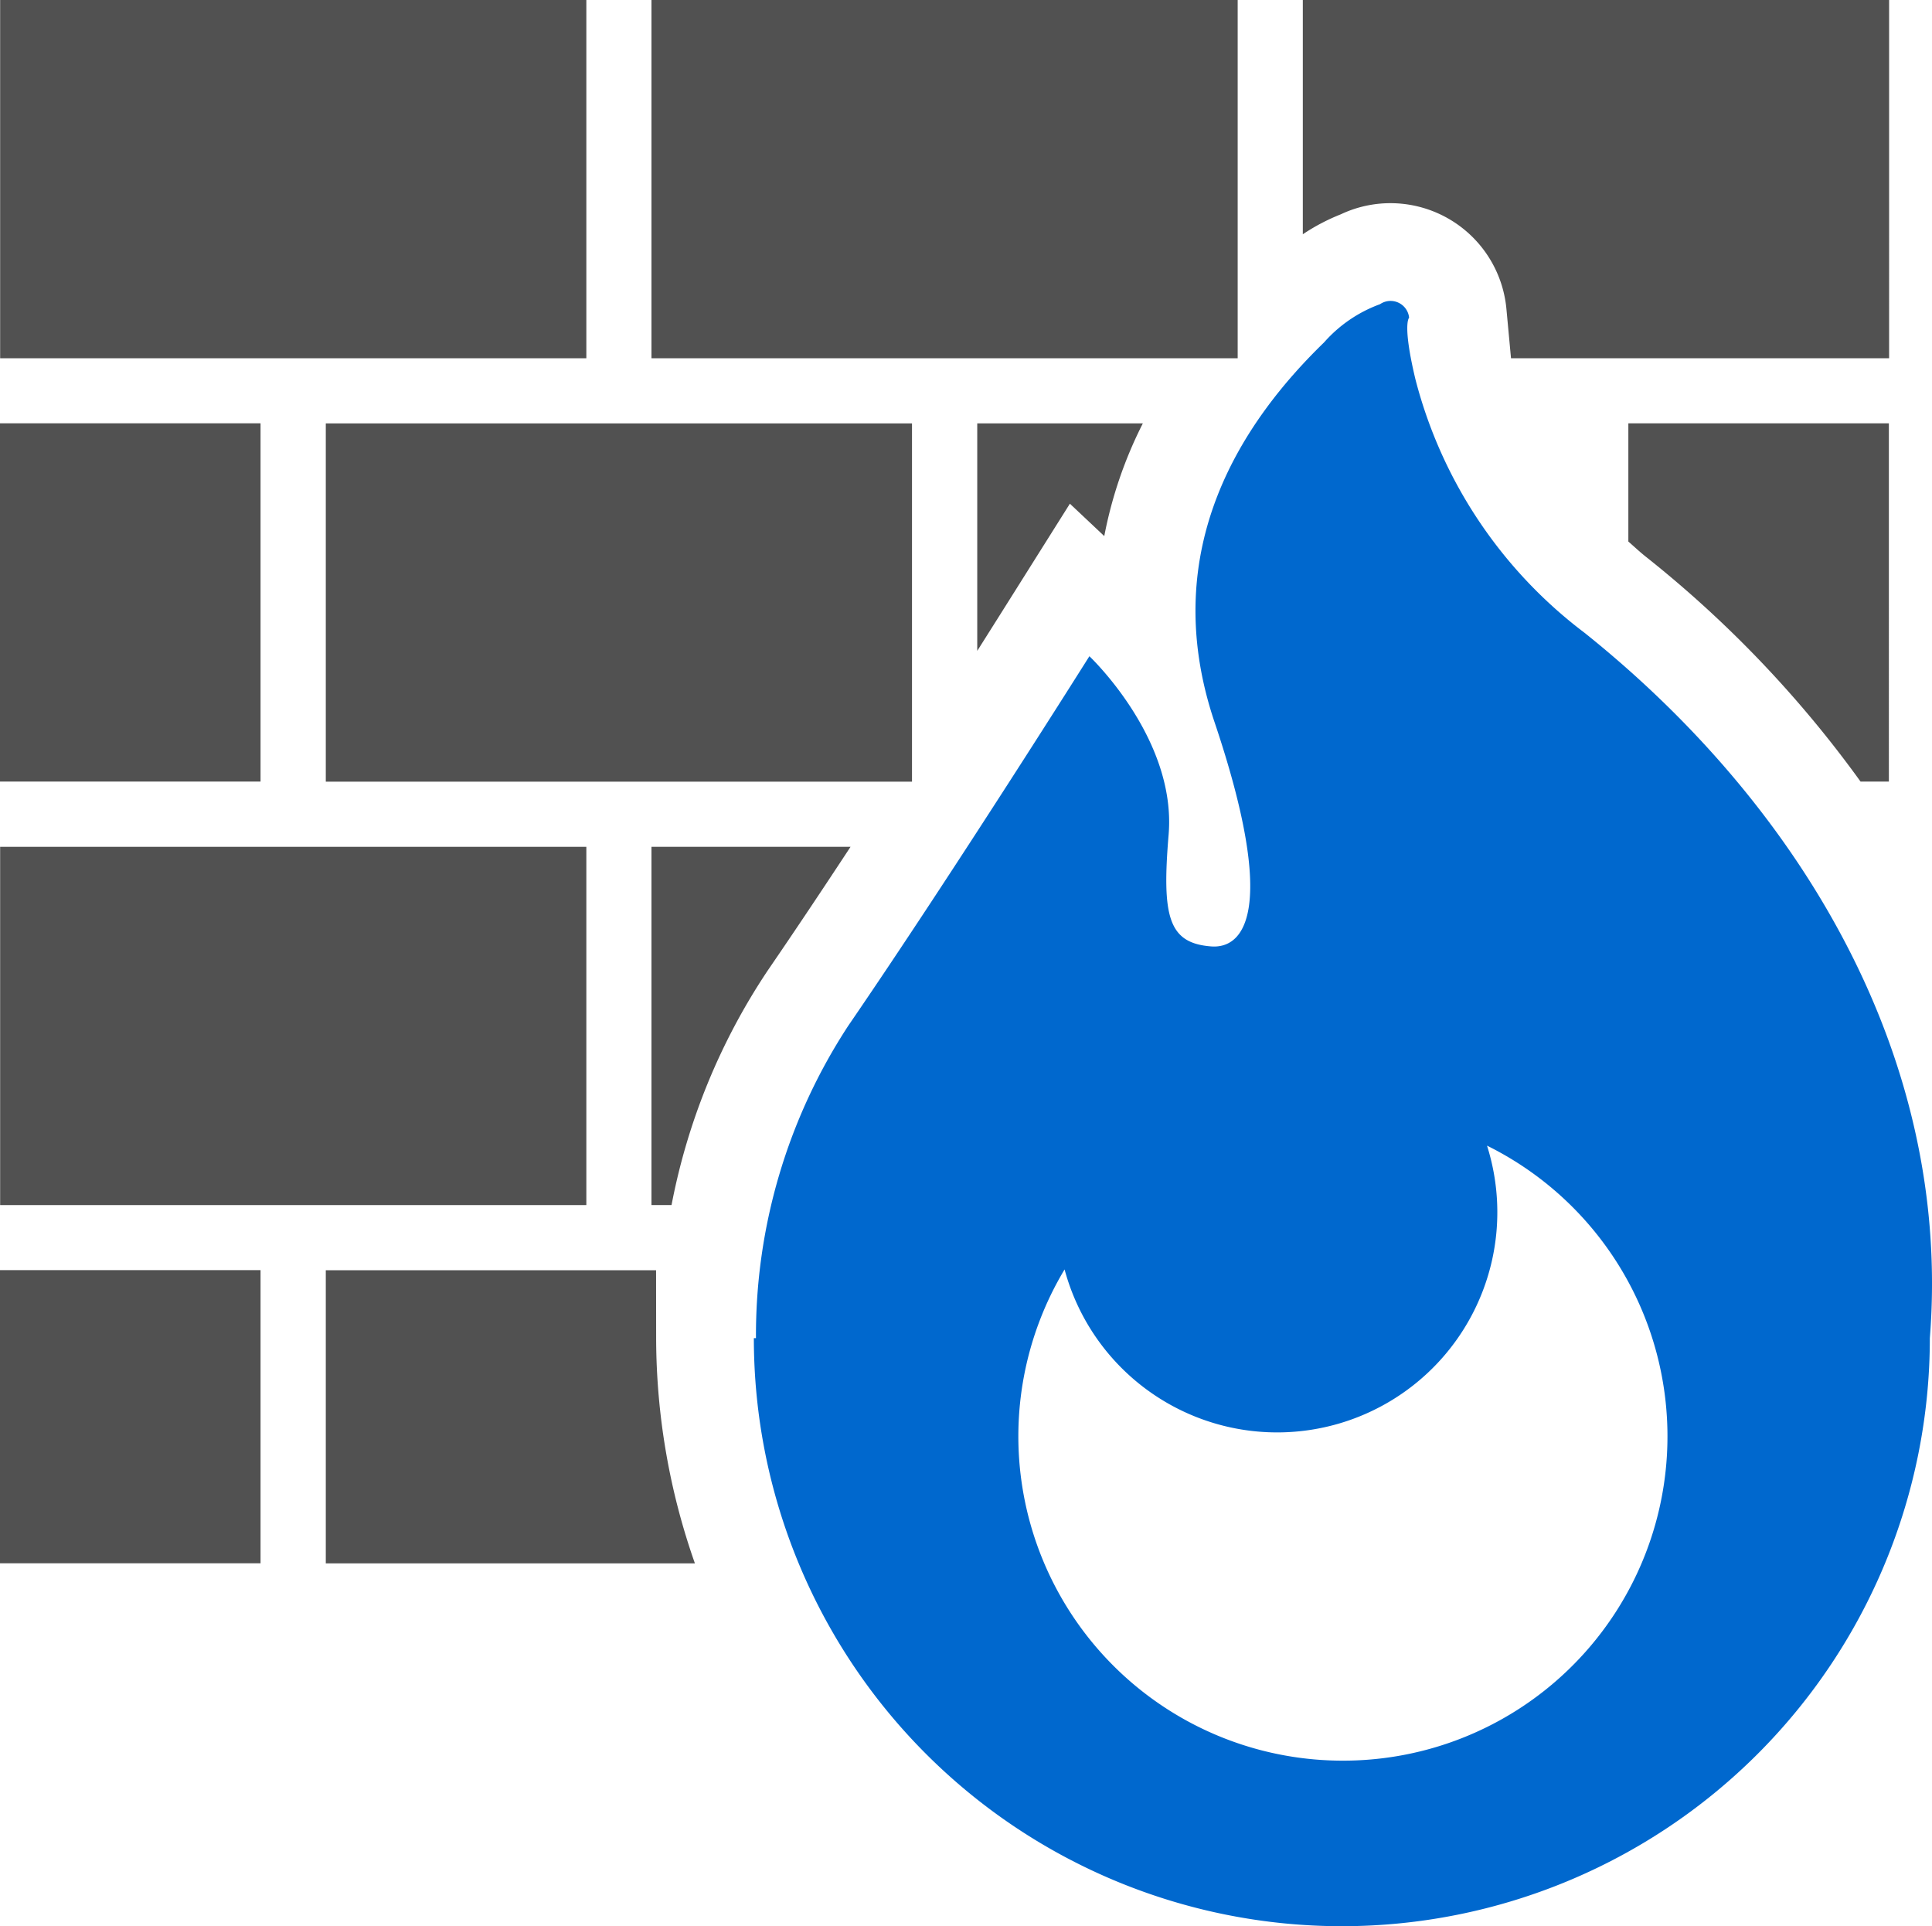
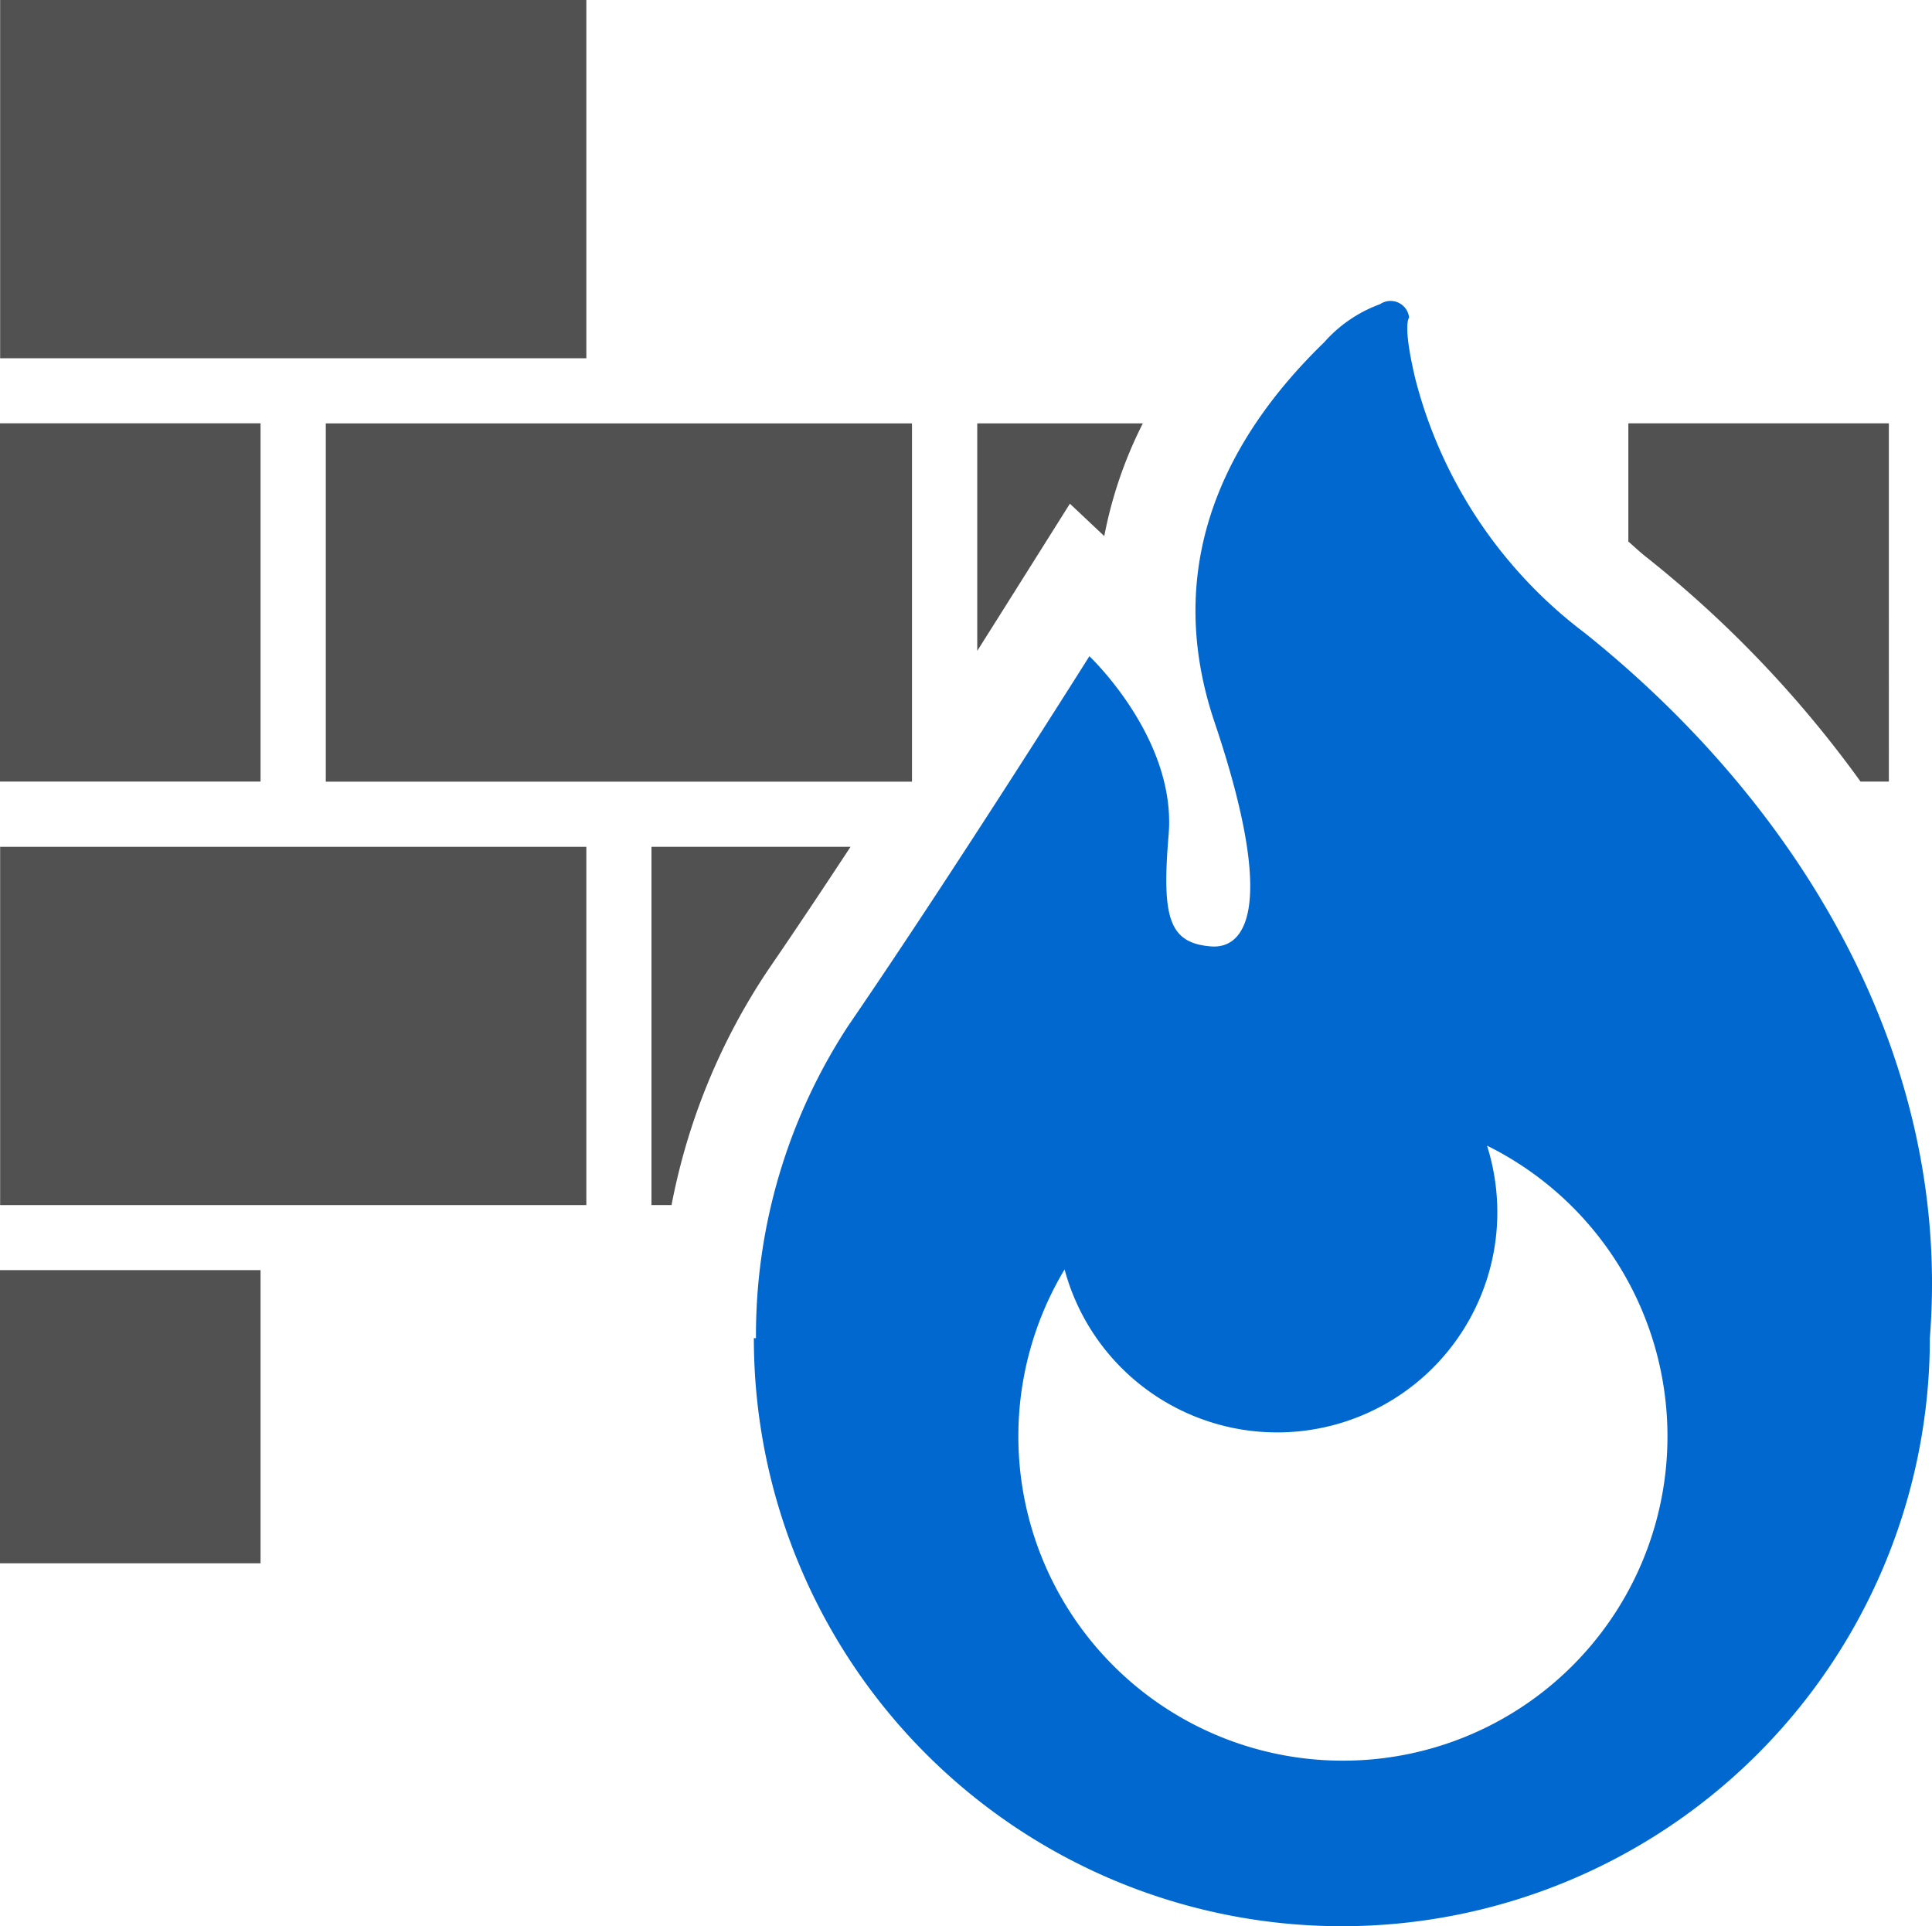
<svg xmlns="http://www.w3.org/2000/svg" width="84" height="83.742" viewBox="0 0 84 83.742">
  <defs>
    <style>.a{fill:#515151;}.b{fill:#0068ce;}</style>
  </defs>
  <g transform="translate(0 -0.787)">
    <rect class="a" width="25.487" height="15.575" transform="translate(0.006 0.787)" />
-     <rect class="a" width="25.487" height="15.575" transform="translate(28.325 0.787)" />
    <rect class="a" width="11.328" height="15.575" transform="translate(0 19.19)" />
    <rect class="a" width="25.487" height="15.575" transform="translate(14.165 19.194)" />
    <path class="a" d="M260.235,120.845l2.749-4.37,1.495,1.408a18.473,18.473,0,0,1,1.677-4.9h-7.2v9.89C259.73,121.648,260.219,120.871,260.235,120.845Z" transform="translate(-216.467 -93.79)" />
    <path class="a" d="M432.283,118.755a49.2,49.2,0,0,1,9.341,9.78h1.232V112.96H431.529V118.1C431.778,118.317,432.011,118.538,432.283,118.755Z" transform="translate(-360.731 -93.77)" />
    <rect class="a" width="25.487" height="15.575" transform="translate(0.006 37.602)" />
    <rect class="a" width="11.328" height="12.744" transform="translate(0 56.005)" />
-     <path class="a" d="M349.07,9.62a5.064,5.064,0,0,1,5.04,4.592l.2,2.15h16.439V.787H345.258V10.972a8.77,8.77,0,0,1,1.657-.87A5.037,5.037,0,0,1,349.07,9.62Z" transform="translate(-288.614 0)" />
    <path class="b" d="M235.9,94.954a20.1,20.1,0,0,1-7.362-11.036c-.575-2.409-.272-2.667-.272-2.667A.811.811,0,0,0,227,80.663a5.965,5.965,0,0,0-2.434,1.663c-3.435,3.335-7.32,8.9-4.762,16.5,2.749,8.161,1.3,9.867-.142,9.757-1.865-.142-2.15-1.291-1.852-4.867.346-4.18-3.445-7.749-3.445-7.749s-5.89,9.364-10.482,16.062a24.556,24.556,0,0,0-4.015,13.584h-.092a25.565,25.565,0,0,0,51.13,0C251.879,113.352,245.218,102.408,235.9,94.954Zm-10.514,49.027a14.1,14.1,0,0,1-12.1-21.355,9.572,9.572,0,1,0,18.367-5.382,14.1,14.1,0,0,1-6.27,26.737Z" transform="translate(-167 -66.651)" />
-     <path class="a" d="M173.518,240.757a27.73,27.73,0,0,1,4.183-10.2c1.152-1.68,2.392-3.538,3.6-5.376h-8.655v15.575h.872Z" transform="translate(-144.321 -187.579)" />
-     <path class="a" d="M100.7,337.379H86.34v12.744h16.048a29.618,29.618,0,0,1-1.685-9.789Z" transform="translate(-72.175 -281.37)" />
+     <path class="a" d="M173.518,240.757a27.73,27.73,0,0,1,4.183-10.2c1.152-1.68,2.392-3.538,3.6-5.376h-8.655v15.575h.872" transform="translate(-144.321 -187.579)" />
  </g>
</svg>